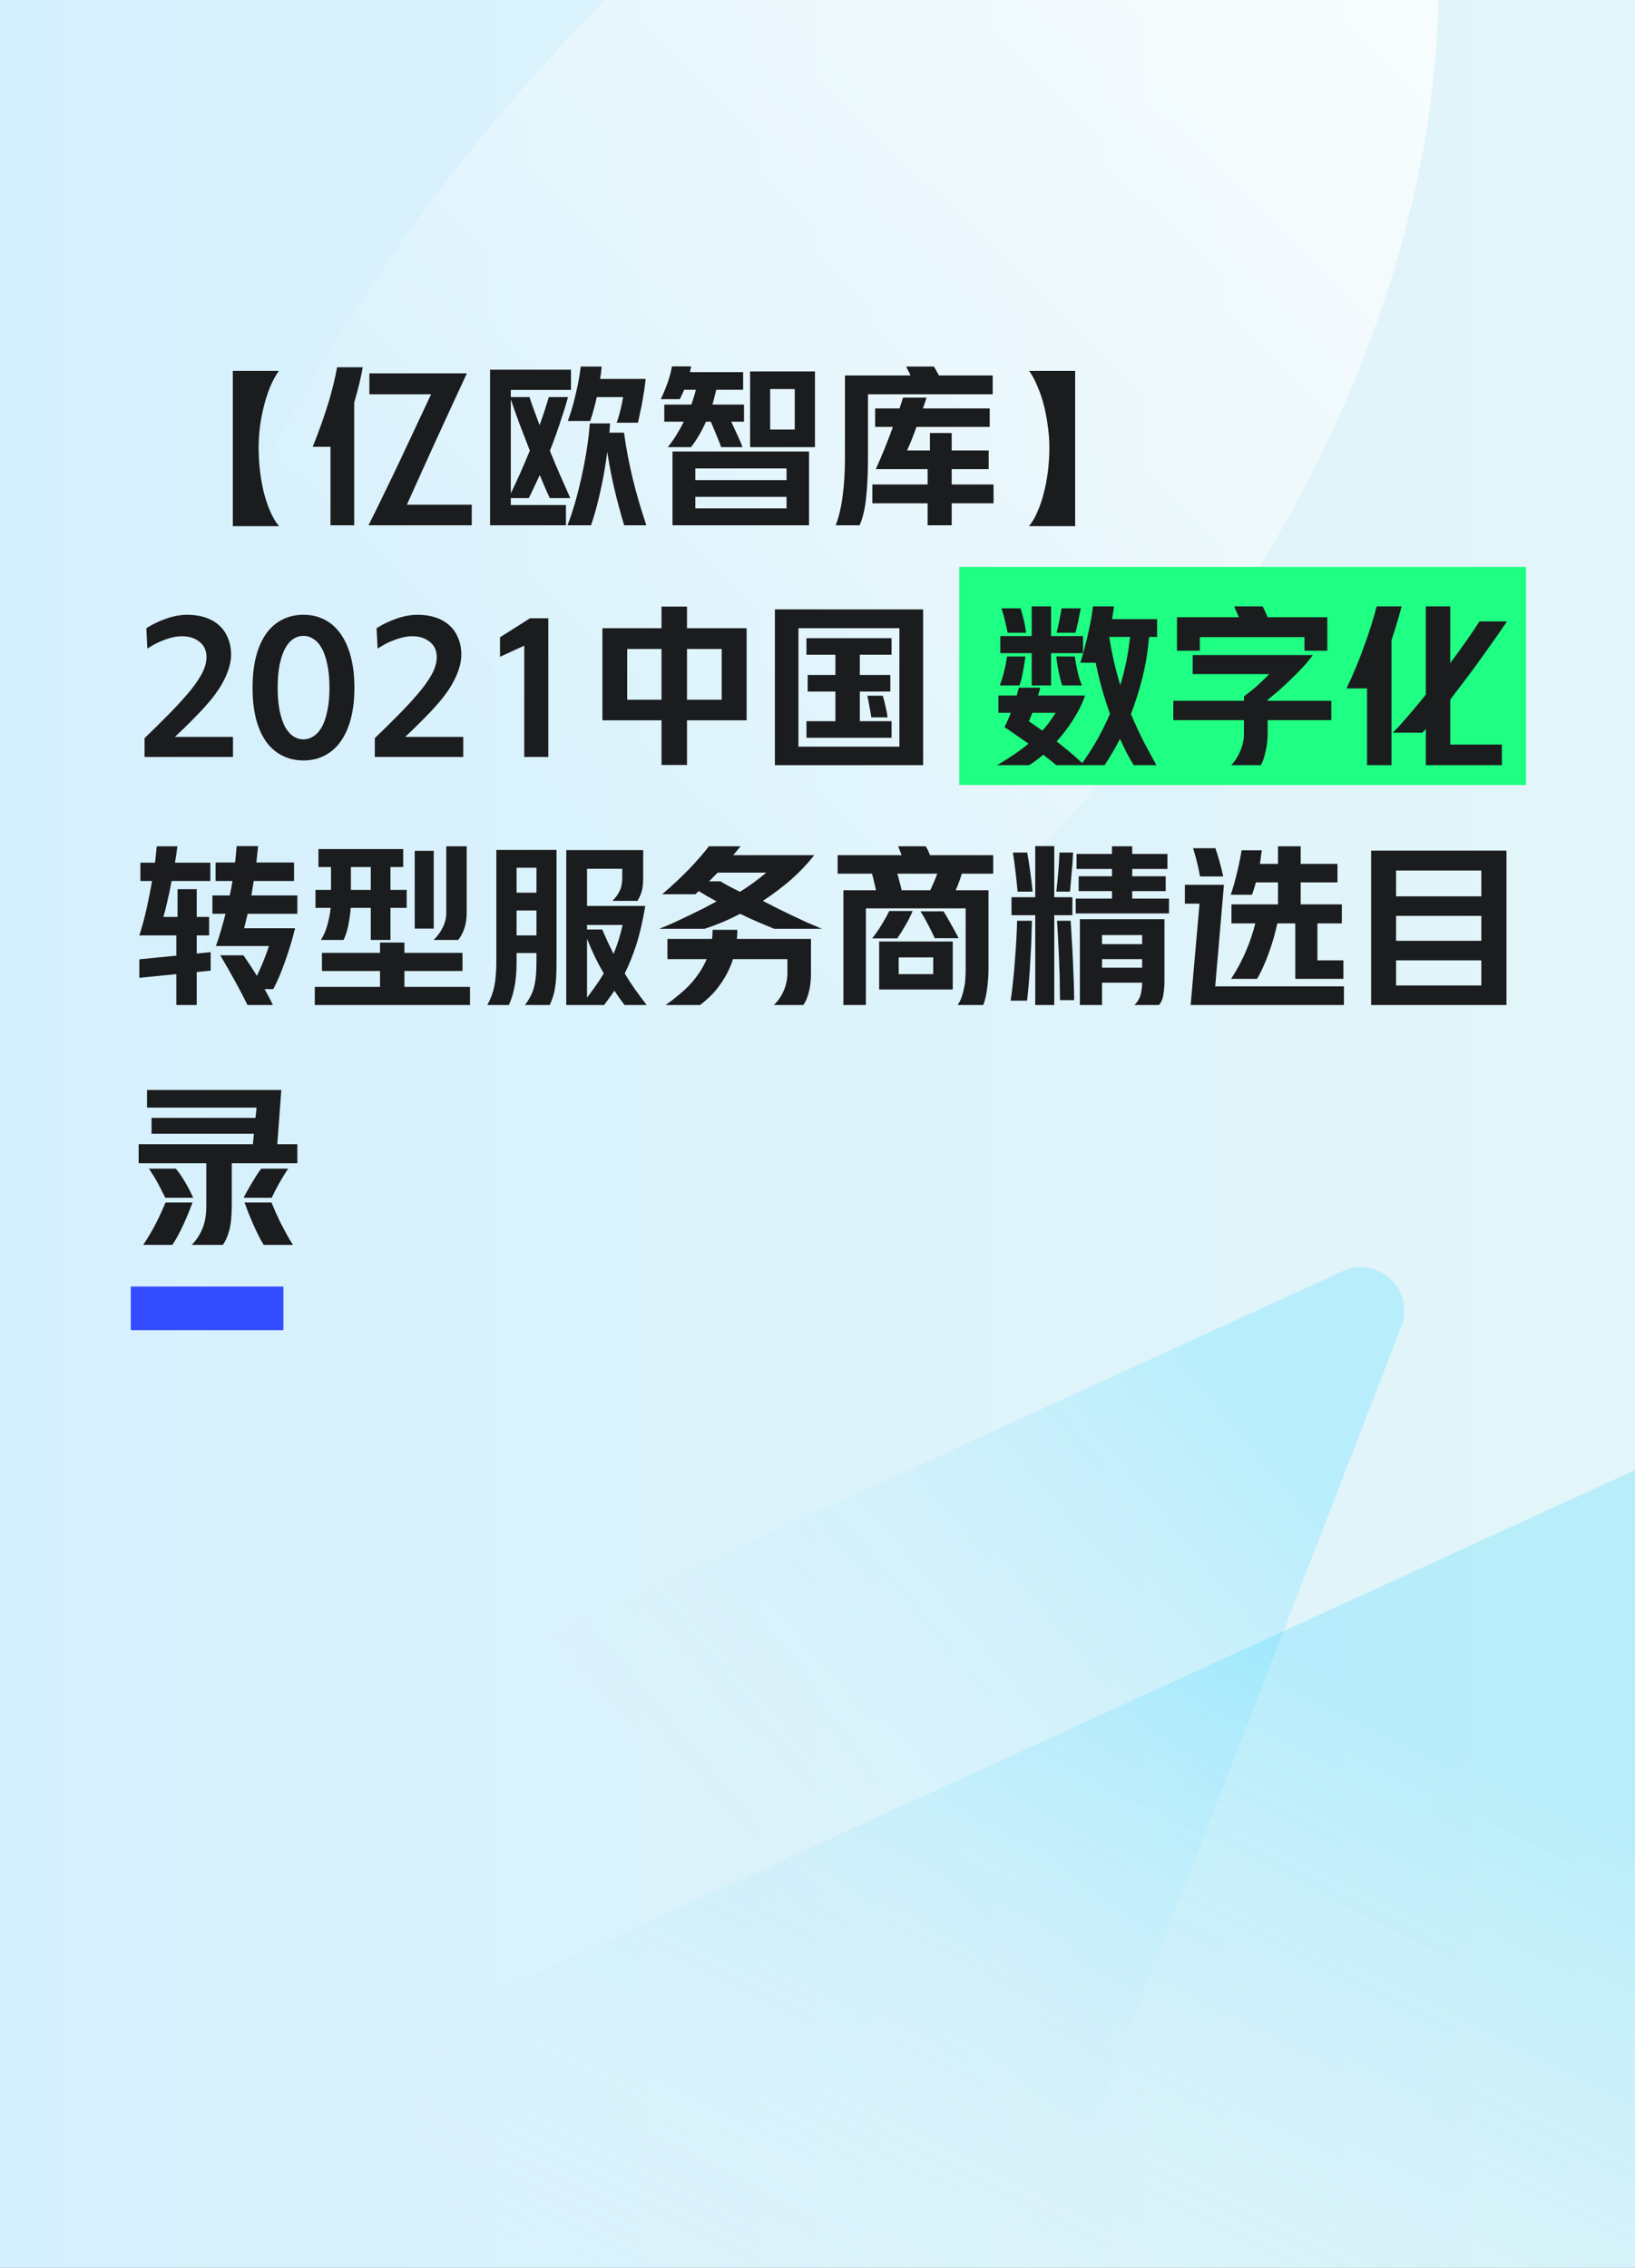
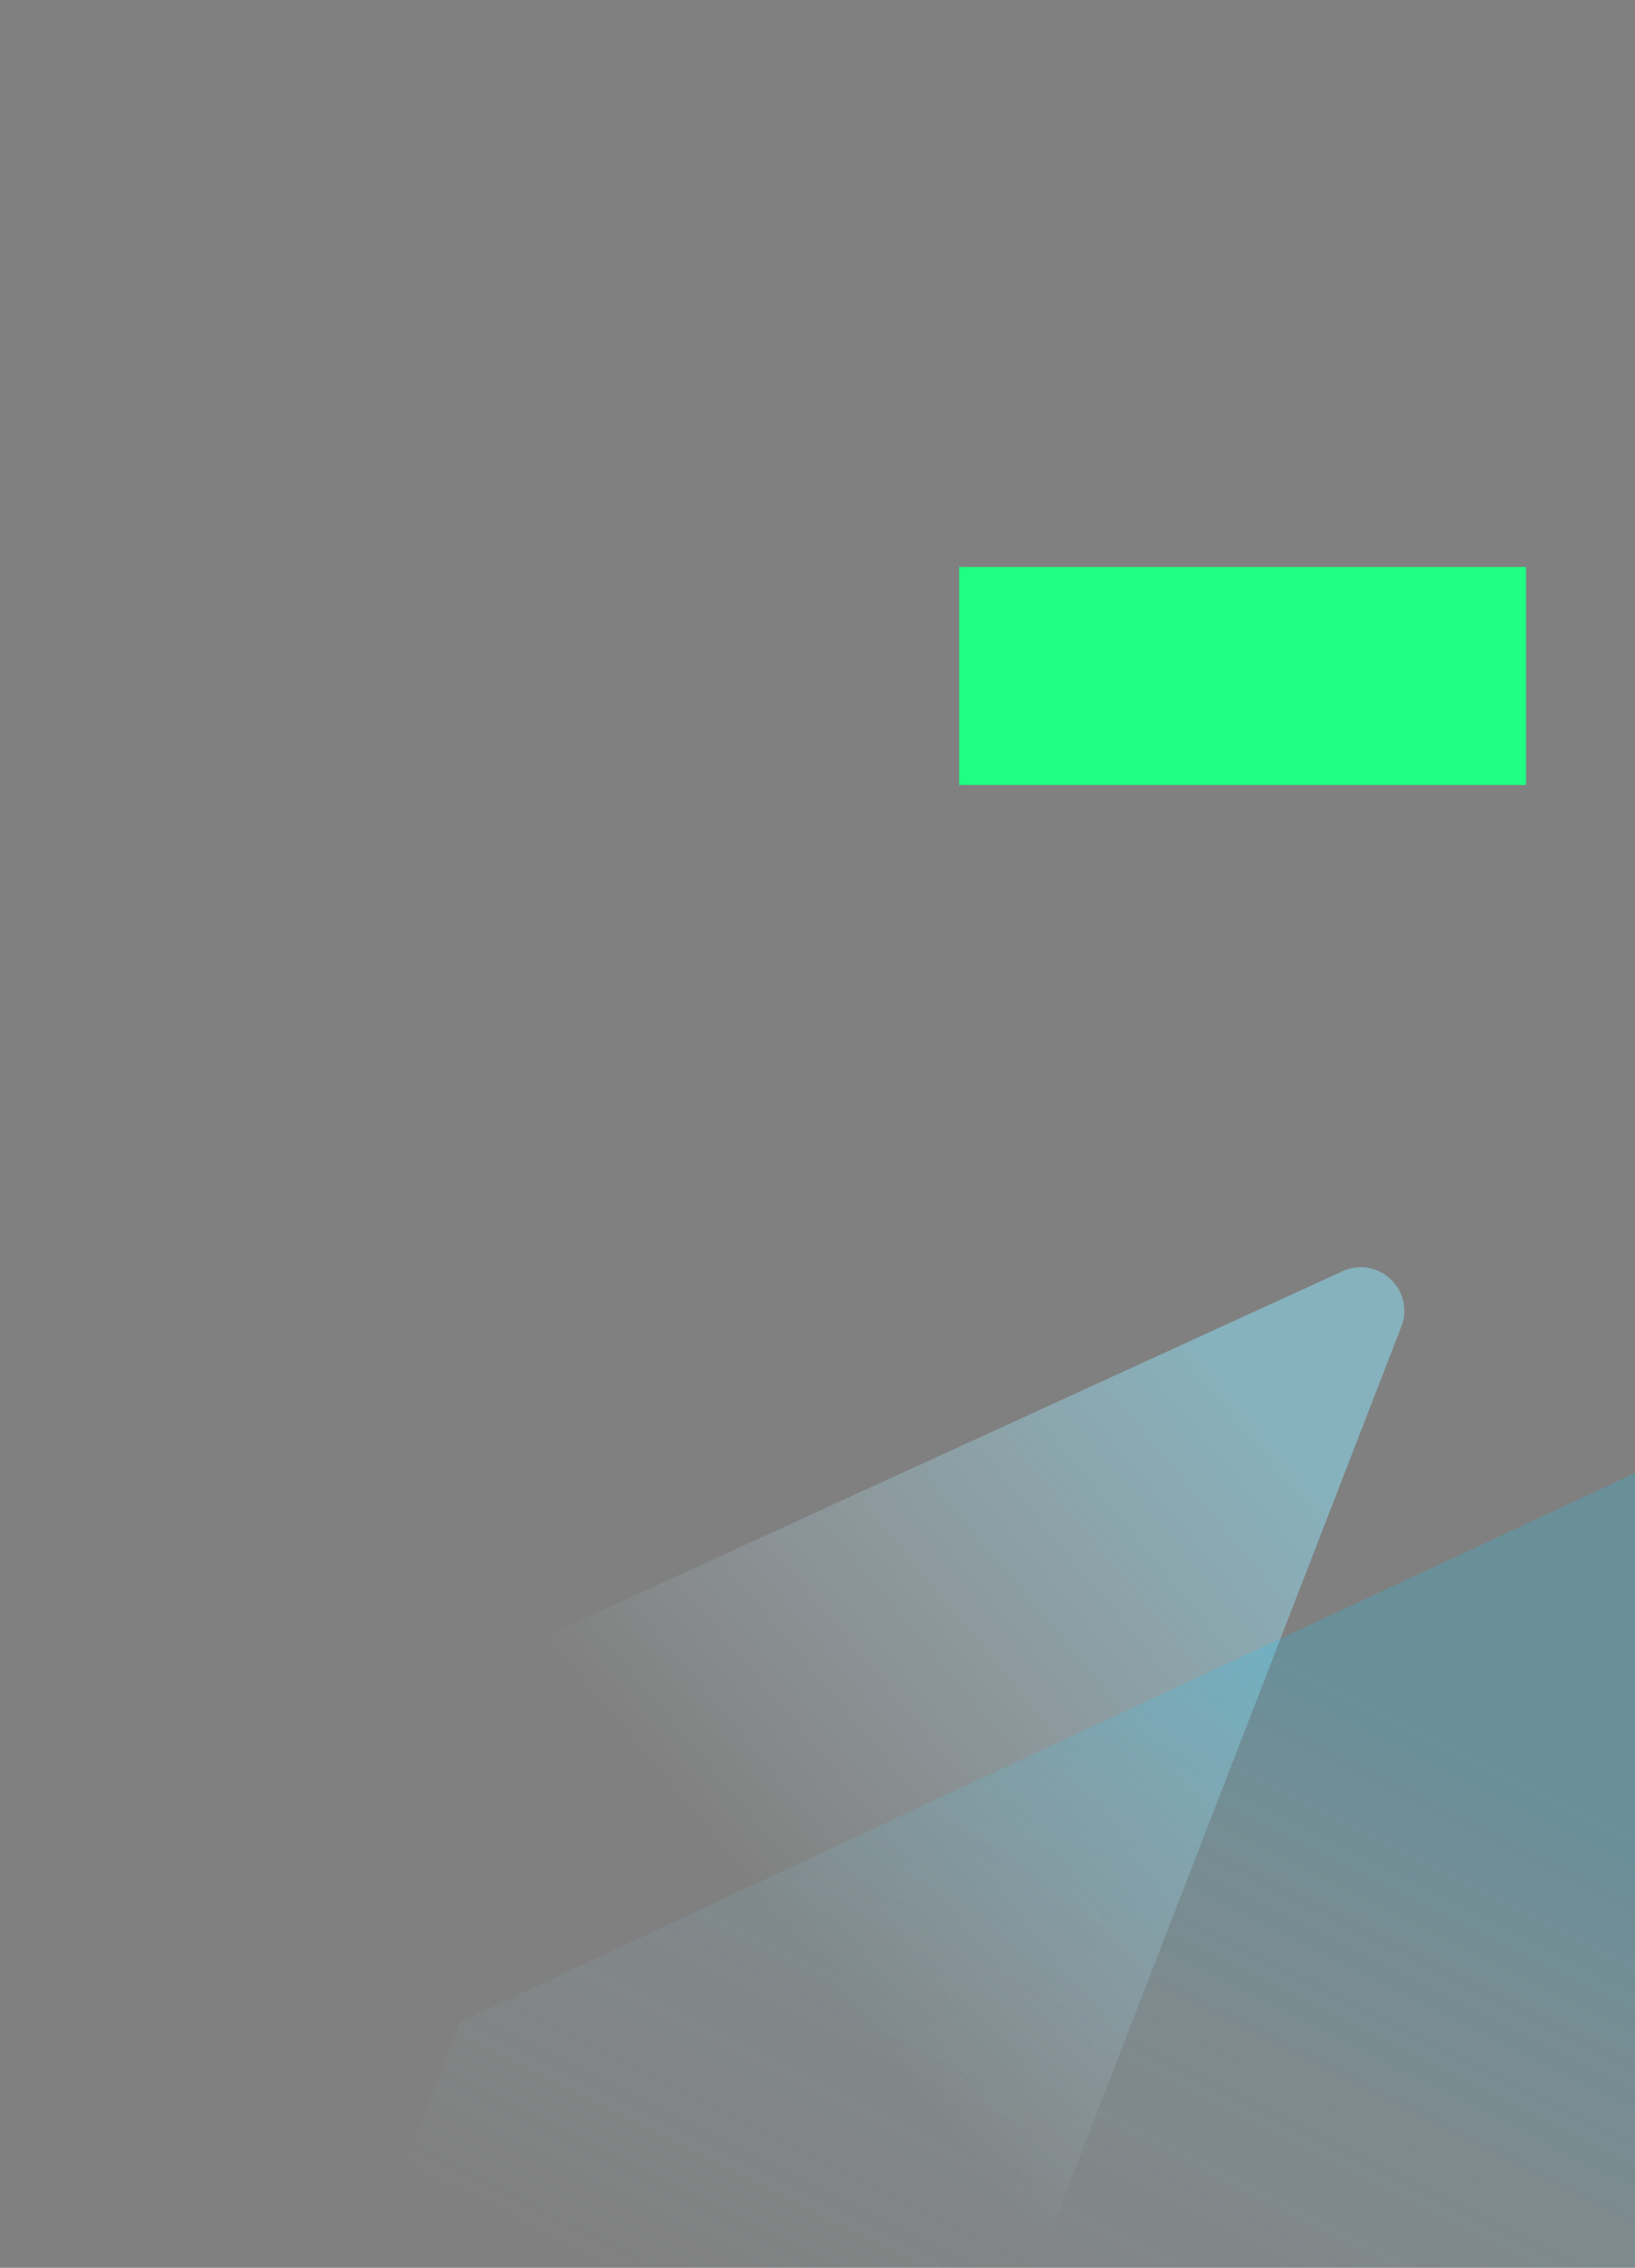
<svg xmlns="http://www.w3.org/2000/svg" width="300" height="416" viewBox="0 0 300 416" fill="none">
  <rect x="0" y="0" width="300" height="416" fill="#808080" stroke="none" />
  <g clip-path="url(#clip0_2949_5705)">
    <g style="mix-blend-mode:soft-light" opacity="0.66">
-       <path fill-rule="evenodd" clip-rule="evenodd" d="M204 340C303.411 340 384 259.411 384 160C384 60.589 303.411 -20 204 -20C104.589 -20 24 60.589 24 160C24 259.411 104.589 340 204 340ZM204 219.156C236.671 219.156 263.156 192.671 263.156 160C263.156 127.329 236.671 100.844 204 100.844C171.329 100.844 144.844 127.329 144.844 160C144.844 192.671 171.329 219.156 204 219.156Z" fill="url(#paint0_linear_2949_5705)" />
-     </g>
+       </g>
    <g clip-path="url(#clip1_2949_5705)">
-       <rect width="300" height="416" fill="url(#paint1_linear_2949_5705)" />
-       <path d="M250.185 -68C311.396 65.389 158.132 240 8 240C8 85.611 135.071 -68 250.185 -68Z" fill="url(#paint2_linear_2949_5705)" fill-opacity="0.72" />
      <g style="mix-blend-mode:darken" opacity="0.48">
        <path d="M-26.236 360.48C-25.483 358.537 -24.001 356.964 -22.106 356.096L246.333 233.196C252.861 230.208 259.717 236.665 257.123 243.36L190.471 415.415C189.718 417.358 188.237 418.931 186.342 419.799L-82.097 542.699C-88.626 545.687 -95.481 539.23 -92.888 532.535L-26.236 360.48Z" fill="url(#paint3_linear_2949_5705)" />
      </g>
      <g style="mix-blend-mode:darken" opacity="0.2">
-         <path d="M84.529 370.828C85.282 368.884 86.763 367.311 88.659 366.444L357.098 243.544C363.626 240.555 370.481 247.013 367.888 253.708L301.236 425.762C300.483 427.706 299.001 429.279 297.106 430.146L28.667 553.046C22.139 556.035 15.284 549.577 17.877 542.883L84.529 370.828Z" fill="url(#paint4_linear_2949_5705)" />
+         <path d="M84.529 370.828L357.098 243.544C363.626 240.555 370.481 247.013 367.888 253.708L301.236 425.762C300.483 427.706 299.001 429.279 297.106 430.146L28.667 553.046C22.139 556.035 15.284 549.577 17.877 542.883L84.529 370.828Z" fill="url(#paint4_linear_2949_5705)" />
      </g>
    </g>
    <rect x="176" y="104" width="104" height="40" fill="#1FFF83" />
-     <path d="M42.72 68.04H51.168C50.613 68.808 50.101 69.736 49.632 70.824C49.184 71.891 48.8 73.043 48.48 74.28C48.16 75.517 47.904 76.808 47.712 78.152C47.541 79.475 47.456 80.776 47.456 82.056C47.456 83.549 47.541 85.011 47.712 86.44C47.883 87.869 48.128 89.224 48.448 90.504C48.789 91.763 49.184 92.904 49.632 93.928C50.101 94.973 50.624 95.837 51.2 96.52H42.72V68.04ZM67.616 96.36C68.533 94.547 69.472 92.637 70.432 90.632C71.413 88.627 72.395 86.589 73.376 84.52C74.357 82.451 75.328 80.381 76.288 78.312C77.269 76.243 78.208 74.248 79.104 72.328H67.776V68.488H85.664C84.853 70.237 83.989 72.104 83.072 74.088C82.155 76.072 81.216 78.109 80.256 80.2C79.317 82.269 78.368 84.36 77.408 86.472C76.469 88.563 75.552 90.6 74.656 92.584H86.56V96.36H67.616ZM57.376 81.96C57.995 80.424 58.539 78.995 59.008 77.672C59.477 76.328 59.893 75.069 60.256 73.896C60.619 72.701 60.928 71.571 61.184 70.504C61.44 69.437 61.664 68.392 61.856 67.368H66.56C66.24 69.224 65.717 71.379 64.992 73.832V96.36H60.64V81.96H57.376ZM100.864 91.368C100.245 90.024 99.637 88.616 99.04 87.144C98.677 87.912 98.325 88.659 97.984 89.384C97.664 90.088 97.344 90.749 97.024 91.368H93.728V92.648H103.84V96.36H89.92V67.816H104.768V71.528H93.728V72.84H97.152C97.387 73.565 97.664 74.365 97.984 75.24C98.304 76.093 98.645 77.011 99.008 77.992C99.349 77.053 99.659 76.157 99.936 75.304C100.213 74.429 100.469 73.608 100.704 72.84H104.224C103.819 74.312 103.328 75.891 102.752 77.576C102.197 79.261 101.579 80.968 100.896 82.696C101.493 84.168 102.112 85.64 102.752 87.112C103.392 88.563 104.021 89.981 104.64 91.368H100.864ZM114.528 96.36C113.845 94.099 113.248 91.88 112.736 89.704C112.224 87.528 111.787 85.256 111.424 82.888C111.104 85.405 110.677 87.837 110.144 90.184C109.632 92.509 109.067 94.568 108.448 96.36H104.128C104.597 95.165 105.045 93.832 105.472 92.36C105.899 90.888 106.293 89.341 106.656 87.72C107.019 86.099 107.339 84.435 107.616 82.728C107.893 81.021 108.096 79.336 108.224 77.672H111.936C111.915 77.971 111.893 78.259 111.872 78.536C111.872 78.813 111.851 79.091 111.808 79.368H114.496C114.88 82.163 115.413 84.979 116.096 87.816C116.8 90.653 117.632 93.501 118.592 96.36H114.528ZM104.192 77.224C104.469 76.477 104.736 75.667 104.992 74.792C105.248 73.917 105.472 73.043 105.664 72.168C105.877 71.293 106.059 70.429 106.208 69.576C106.357 68.723 106.475 67.944 106.56 67.24H110.4C110.336 68.008 110.24 68.765 110.112 69.512H118.464C118.4 70.195 118.315 70.888 118.208 71.592C118.101 72.296 117.984 73 117.856 73.704C117.728 74.408 117.589 75.091 117.44 75.752C117.312 76.392 117.184 76.989 117.056 77.544H113.152C113.429 76.776 113.664 75.976 113.856 75.144C114.069 74.291 114.229 73.523 114.336 72.84H109.504C109.333 73.629 109.141 74.397 108.928 75.144C108.736 75.891 108.523 76.584 108.288 77.224H104.192ZM93.728 90.504C94.283 89.352 94.859 88.115 95.456 86.792C96.053 85.448 96.64 84.072 97.216 82.664C96.533 80.915 95.883 79.229 95.264 77.608C94.667 75.987 94.155 74.536 93.728 73.256V90.504ZM148.448 82.824V96.36H123.392V82.824H148.448ZM149.536 68.136V82.024H137.632V68.136H149.536ZM121.248 73.224C121.675 72.328 122.08 71.357 122.464 70.312C122.848 69.245 123.125 68.211 123.296 67.208H126.816L126.592 68.264H136.352V71.496H131.424C131.317 71.965 131.2 72.435 131.072 72.904C130.965 73.352 130.848 73.789 130.72 74.216H136.512V77.352H134.176C134.539 78.12 134.901 78.909 135.264 79.72C135.648 80.531 135.979 81.299 136.256 82.024H132.32C132.085 81.341 131.797 80.605 131.456 79.816C131.136 79.027 130.795 78.205 130.432 77.352H129.536C129.131 78.269 128.693 79.123 128.224 79.912C127.755 80.701 127.275 81.405 126.784 82.024H122.528C123.083 81.341 123.605 80.605 124.096 79.816C124.587 79.027 125.045 78.205 125.472 77.352H121.888V74.216H126.848C127.019 73.768 127.168 73.32 127.296 72.872C127.445 72.424 127.573 71.965 127.68 71.496H125.536C125.408 71.816 125.269 72.125 125.12 72.424C124.992 72.701 124.864 72.968 124.736 73.224H121.248ZM127.584 88.072H144.32V85.928H127.584V88.072ZM144.32 93.256V91.144H127.584V93.256H144.32ZM141.312 78.792H145.824V71.368H141.312V78.792ZM165.056 74.92L165.696 72.936H170.016C169.909 73.299 169.792 73.651 169.664 73.992C169.557 74.312 169.451 74.621 169.344 74.92H181.6V78.312H168.16C167.904 79.037 167.637 79.752 167.36 80.456C167.083 81.16 166.773 81.885 166.432 82.632H170.624V79.432H174.624V82.632H181.408V86.056H174.624V88.872H182.304V92.328H174.624V96.36H170.208V92.328H160.064V88.872H170.208V86.056H160.704C161.237 84.861 161.771 83.613 162.304 82.312C162.837 80.989 163.349 79.656 163.84 78.312H160.576V74.92H165.056ZM153.344 96.36C153.941 94.781 154.368 92.957 154.624 90.888C154.901 88.797 155.04 86.504 155.04 84.008V68.872H167.072C166.944 68.573 166.805 68.296 166.656 68.04C166.528 67.763 166.4 67.496 166.272 67.24H171.36C171.509 67.475 171.659 67.731 171.808 68.008C171.957 68.285 172.117 68.573 172.288 68.872H182.144V72.328H159.264V84.008C159.264 86.611 159.157 88.968 158.944 91.08C158.752 93.171 158.347 94.931 157.728 96.36H153.344ZM188.8 96.52C189.376 95.837 189.888 94.973 190.336 93.928C190.805 92.883 191.2 91.72 191.52 90.44C191.861 89.16 192.117 87.805 192.288 86.376C192.459 84.947 192.544 83.507 192.544 82.056C192.544 80.776 192.448 79.475 192.256 78.152C192.085 76.808 191.84 75.517 191.52 74.28C191.2 73.043 190.805 71.891 190.336 70.824C189.888 69.736 189.387 68.808 188.832 68.04H197.28V96.52H188.8ZM26.528 135.4C28 133.992 29.397 132.616 30.72 131.272C32.064 129.928 33.28 128.616 34.368 127.336C35.392 126.163 36.235 125 36.896 123.848C37.557 122.675 37.888 121.576 37.888 120.552C37.888 119.336 37.461 118.397 36.608 117.736C35.776 117.053 34.699 116.712 33.376 116.712C32.416 116.712 31.371 116.925 30.24 117.352C29.109 117.757 28.043 118.301 27.04 118.984L26.848 115.24C27.936 114.536 29.152 113.949 30.496 113.48C31.84 113.011 33.131 112.776 34.368 112.776C35.605 112.776 36.725 112.947 37.728 113.288C38.731 113.629 39.573 114.12 40.256 114.76C40.939 115.379 41.461 116.147 41.824 117.064C42.208 117.96 42.4 118.973 42.4 120.104C42.4 120.893 42.272 121.693 42.016 122.504C41.781 123.293 41.461 124.072 41.056 124.84C40.672 125.608 40.213 126.355 39.68 127.08C39.168 127.805 38.624 128.488 38.048 129.128C37.28 130.024 36.352 131.016 35.264 132.104C34.197 133.171 33.141 134.195 32.096 135.176H42.752V138.856H26.528V135.4ZM55.685 139.496C54.213 139.496 52.89 139.187 51.717 138.568C50.565 137.971 49.584 137.107 48.773 135.976C47.984 134.824 47.376 133.427 46.949 131.784C46.544 130.12 46.341 128.243 46.341 126.152C46.341 124.061 46.544 122.195 46.949 120.552C47.376 118.888 47.984 117.48 48.773 116.328C49.584 115.176 50.565 114.301 51.717 113.704C52.89 113.085 54.213 112.776 55.685 112.776C57.157 112.776 58.469 113.085 59.621 113.704C60.773 114.301 61.744 115.176 62.533 116.328C63.344 117.48 63.962 118.888 64.389 120.552C64.816 122.195 65.029 124.061 65.029 126.152C65.029 128.243 64.816 130.12 64.389 131.784C63.962 133.427 63.344 134.824 62.533 135.976C61.744 137.107 60.773 137.971 59.621 138.568C58.469 139.187 57.157 139.496 55.685 139.496ZM55.685 135.624C56.346 135.624 56.965 135.432 57.541 135.048C58.138 134.664 58.65 134.088 59.077 133.32C59.504 132.531 59.834 131.539 60.069 130.344C60.325 129.149 60.453 127.752 60.453 126.152C60.453 124.531 60.325 123.133 60.069 121.96C59.834 120.765 59.504 119.773 59.077 118.984C58.65 118.195 58.138 117.608 57.541 117.224C56.965 116.84 56.346 116.648 55.685 116.648C55.002 116.648 54.373 116.84 53.797 117.224C53.221 117.608 52.72 118.195 52.293 118.984C51.888 119.773 51.557 120.765 51.301 121.96C51.066 123.133 50.949 124.531 50.949 126.152C50.949 127.752 51.066 129.149 51.301 130.344C51.557 131.539 51.888 132.531 52.293 133.32C52.72 134.088 53.221 134.664 53.797 135.048C54.373 135.432 55.002 135.624 55.685 135.624ZM68.778 135.4C70.25 133.992 71.647 132.616 72.97 131.272C74.314 129.928 75.53 128.616 76.618 127.336C77.642 126.163 78.485 125 79.146 123.848C79.807 122.675 80.138 121.576 80.138 120.552C80.138 119.336 79.711 118.397 78.858 117.736C78.026 117.053 76.949 116.712 75.626 116.712C74.666 116.712 73.621 116.925 72.49 117.352C71.359 117.757 70.293 118.301 69.29 118.984L69.098 115.24C70.186 114.536 71.402 113.949 72.746 113.48C74.09 113.011 75.381 112.776 76.618 112.776C77.855 112.776 78.975 112.947 79.978 113.288C80.981 113.629 81.823 114.12 82.506 114.76C83.189 115.379 83.711 116.147 84.074 117.064C84.458 117.96 84.65 118.973 84.65 120.104C84.65 120.893 84.522 121.693 84.266 122.504C84.031 123.293 83.711 124.072 83.306 124.84C82.922 125.608 82.463 126.355 81.93 127.08C81.418 127.805 80.874 128.488 80.298 129.128C79.53 130.024 78.602 131.016 77.514 132.104C76.447 133.171 75.391 134.195 74.346 135.176H85.002V138.856H68.778V135.4ZM96.192 118.44L91.744 120.488V116.904L97.248 113.416H100.608V138.856H96.192V118.44ZM121.381 132.136H110.533V115.24H121.381V111.272H126.053V115.24H136.997V132.136H126.053V140.328H121.381V132.136ZM126.053 119.048V128.36H132.421V119.048H126.053ZM115.077 128.36H121.381V119.048H115.077V128.36ZM169.381 111.784V140.36H142.181V111.784H169.381ZM146.501 136.968H165.029V115.24H146.501V136.968ZM153.285 123.816V120.104H147.973V117.064H163.589V120.104H157.765V123.816H163.365V126.856H157.765V132.296H163.589V135.336H147.973V132.296H153.285V126.856H148.197V123.816H153.285ZM159.877 131.592C159.792 131.016 159.675 130.344 159.525 129.576C159.397 128.808 159.269 128.157 159.141 127.624H161.989C162.139 128.136 162.299 128.776 162.469 129.544C162.661 130.312 162.789 130.995 162.853 131.592H159.877ZM198.23 121.576C198.507 120.701 198.763 119.805 198.998 118.888C199.254 117.949 199.478 117.032 199.67 116.136C199.883 115.219 200.065 114.344 200.214 113.512C200.363 112.68 200.47 111.923 200.534 111.24H204.406L204.054 113.576H212.31V116.84H210.838C210.625 119.421 210.219 121.907 209.622 124.296C209.025 126.664 208.321 128.893 207.51 130.984C208.257 132.755 209.025 134.419 209.814 135.976C210.625 137.512 211.414 138.973 212.182 140.36H208.022C207.595 139.677 207.169 138.931 206.742 138.12C206.337 137.309 205.921 136.445 205.494 135.528C205.025 136.488 204.545 137.363 204.054 138.152C203.585 138.963 203.126 139.699 202.678 140.36H193.814C193.046 139.72 192.246 139.08 191.414 138.44C190.987 138.824 190.55 139.176 190.102 139.496C189.675 139.816 189.249 140.104 188.822 140.36H182.966C184.033 139.741 185.046 139.101 186.006 138.44C186.966 137.8 187.873 137.128 188.726 136.424C188.001 135.912 187.265 135.4 186.518 134.888C185.793 134.376 185.057 133.875 184.31 133.384C184.502 133.021 184.694 132.616 184.886 132.168C185.099 131.72 185.291 131.251 185.462 130.76H183.19V127.592H186.55C186.699 127.08 186.827 126.6 186.934 126.152H190.87C190.806 126.387 190.742 126.632 190.678 126.888C190.614 127.123 190.539 127.357 190.454 127.592H199.094C198.603 129.021 197.899 130.461 196.982 131.912C196.065 133.363 195.03 134.728 193.878 136.008C194.646 136.605 195.414 137.224 196.182 137.864C196.971 138.525 197.771 139.229 198.582 139.976C199.542 138.632 200.449 137.213 201.302 135.72C202.155 134.205 202.945 132.616 203.67 130.952C203.158 129.523 202.678 128.029 202.23 126.472C201.782 124.893 201.387 123.261 201.046 121.576H198.23ZM189.302 116.68V111.24H192.854V116.68H198.71V119.816H192.854V125.736H189.302V119.816H183.542V116.68H189.302ZM205.558 125.672C205.985 124.285 206.347 122.867 206.646 121.416C206.945 119.944 207.179 118.419 207.35 116.84H203.542C203.777 118.419 204.065 119.944 204.406 121.416C204.747 122.867 205.131 124.285 205.558 125.672ZM194.902 125.736C194.774 125.395 194.657 125 194.55 124.552C194.443 124.104 194.337 123.635 194.23 123.144C194.145 122.653 194.059 122.173 193.974 121.704C193.91 121.235 193.857 120.808 193.814 120.424H197.206C197.313 121.192 197.473 122.067 197.686 123.048C197.899 124.029 198.177 124.925 198.518 125.736H194.902ZM183.446 125.736C183.809 124.776 184.097 123.827 184.31 122.888C184.545 121.928 184.694 121.107 184.758 120.424H188.15C188.107 120.765 188.043 121.181 187.958 121.672C187.894 122.141 187.809 122.632 187.702 123.144C187.617 123.635 187.521 124.115 187.414 124.584C187.307 125.032 187.19 125.416 187.062 125.736H183.446ZM193.878 116.072C194.07 115.325 194.241 114.547 194.39 113.736C194.561 112.925 194.689 112.211 194.774 111.592H198.294C198.251 111.891 198.187 112.232 198.102 112.616C198.038 113 197.963 113.395 197.878 113.8C197.793 114.205 197.697 114.611 197.59 115.016C197.505 115.4 197.419 115.752 197.334 116.072H193.878ZM184.886 116.072C184.822 115.752 184.747 115.389 184.662 114.984C184.577 114.579 184.481 114.173 184.374 113.768C184.289 113.341 184.182 112.947 184.054 112.584C183.947 112.2 183.851 111.869 183.766 111.592H187.254C187.446 112.147 187.638 112.829 187.83 113.64C188.022 114.451 188.171 115.261 188.278 116.072H184.886ZM189.43 130.76L188.79 132.328C189.217 132.605 189.622 132.883 190.006 133.16C190.411 133.437 190.827 133.725 191.254 134.024C191.745 133.512 192.182 132.979 192.566 132.424C192.971 131.869 193.345 131.315 193.686 130.76H189.43ZM228.246 128.552V127.752C229.249 127.005 230.091 126.323 230.774 125.704C231.478 125.064 232.182 124.381 232.886 123.656H218.838V120.168H240.886C240.438 120.808 239.862 121.512 239.158 122.28C238.454 123.048 237.707 123.805 236.918 124.552C236.15 125.299 235.382 126.013 234.614 126.696C233.846 127.357 233.174 127.912 232.598 128.36V128.552H244.278V132.104H232.598V134.632C232.598 135.101 232.566 135.603 232.502 136.136C232.459 136.669 232.374 137.192 232.246 137.704C232.139 138.216 232.011 138.707 231.862 139.176C231.713 139.645 231.542 140.04 231.35 140.36H225.91C226.635 139.592 227.201 138.696 227.606 137.672C228.033 136.669 228.246 135.656 228.246 134.632V132.104H215.286V128.552H228.246ZM239.35 116.872H220.15V119.368H215.958V113.224H227.318L226.454 111.24H231.67C231.777 111.411 231.915 111.688 232.086 112.072C232.257 112.435 232.427 112.819 232.598 113.224H243.542V119.368H239.35V116.872ZM255.574 134.408C256.449 133.512 257.398 132.467 258.422 131.272C259.467 130.056 260.534 128.776 261.622 127.432V111.24H266.102V121.64C267.275 120.061 268.331 118.6 269.27 117.256C270.209 115.912 270.934 114.824 271.446 113.992H276.502C275.905 114.888 275.201 115.912 274.39 117.064C273.579 118.216 272.715 119.432 271.798 120.712C270.902 121.971 269.963 123.251 268.982 124.552C268.001 125.853 267.041 127.112 266.102 128.328V136.584H275.574V140.36H261.622V133.736L260.982 134.408H255.574ZM247.062 126.28C247.659 125.064 248.235 123.784 248.79 122.44C249.345 121.096 249.857 119.763 250.326 118.44C250.817 117.117 251.254 115.837 251.638 114.6C252.022 113.363 252.342 112.243 252.598 111.24H257.174C256.683 113.139 256.065 115.208 255.318 117.448V140.36H250.838V126.28H247.062ZM42.144 164.264C42.251 163.816 42.347 163.368 42.432 162.92C42.517 162.472 42.592 162.035 42.656 161.608H39.552V158.216H43.136C43.2 157.661 43.253 157.139 43.296 156.648C43.339 156.136 43.381 155.656 43.424 155.208H47.36L47.04 158.216H53.952V161.608H46.56C46.496 162.056 46.421 162.504 46.336 162.952C46.272 163.4 46.197 163.837 46.112 164.264H54.56V167.624H45.44L44.8 170.28H54.144C53.632 172.349 53.024 174.365 52.32 176.328C51.637 178.291 50.912 179.997 50.144 181.448H48.544C48.821 181.939 49.088 182.419 49.344 182.888C49.6 183.379 49.845 183.869 50.08 184.36H45.408C44.725 182.952 43.957 181.48 43.104 179.944C42.251 178.387 41.355 176.819 40.416 175.24H44.672C45.035 175.773 45.429 176.36 45.856 177C46.283 177.64 46.709 178.312 47.136 179.016C47.627 178.013 48.053 177.043 48.416 176.104C48.8 175.144 49.109 174.291 49.344 173.544H39.616C39.957 172.605 40.267 171.645 40.544 170.664C40.843 169.661 41.12 168.648 41.376 167.624H38.976V164.264H42.144ZM32.352 175.304V171.592H25.568C26.059 170.077 26.496 168.467 26.88 166.76C27.264 165.032 27.605 163.315 27.904 161.608H25.76V158.248H28.448L28.768 155.24H32.544C32.48 155.709 32.416 156.2 32.352 156.712C32.288 157.203 32.203 157.715 32.096 158.248H38.592V161.608H31.488C31.253 162.909 30.997 164.136 30.72 165.288C30.464 166.44 30.219 167.411 29.984 168.2H32.576V163.112H36.096V168.2H38.368V171.592H36.096V174.92L38.656 174.664V178.056L36.096 178.312V184.36H32.352V178.696L25.568 179.368V175.976L32.352 175.304ZM69.728 181.032V178.12H59.072V174.792H69.728V172.904H74.208V174.792H84.864V178.12H74.208V181.032H86.24V184.36H57.76V181.032H69.728ZM60.736 163.24V159.048H58.432V155.752H73.984V159.048H71.648V163.24H74.624V166.536H71.648V172.424H68.032V166.536H64.352C64.288 167.496 64.149 168.52 63.936 169.608C63.723 170.696 63.424 171.635 63.04 172.424H58.88C59.413 171.592 59.819 170.643 60.096 169.576C60.395 168.488 60.587 167.475 60.672 166.536H57.888V163.24H60.736ZM79.552 172.424C80.256 171.763 80.821 170.995 81.248 170.12C81.675 169.245 81.888 168.349 81.888 167.432V155.24H85.632V167.432C85.632 168.52 85.483 169.491 85.184 170.344C84.907 171.176 84.533 171.869 84.064 172.424H79.552ZM76.096 156.072H79.584V170.344H76.096V156.072ZM64.384 163.24H68.032V159.048H64.384V163.24ZM114.592 184.36C114.272 183.933 113.952 183.496 113.632 183.048C113.333 182.6 113.035 182.163 112.736 181.736C112.437 182.184 112.128 182.621 111.808 183.048C111.488 183.496 111.168 183.933 110.848 184.36H103.904V155.944H118.016V161C118.016 161.939 117.941 162.717 117.792 163.336C117.643 163.955 117.365 164.595 116.96 165.256H112.384C112.96 164.68 113.397 164.072 113.696 163.432C114.016 162.792 114.176 161.981 114.176 161V159.368H107.712V166.184H118.4C117.931 168.979 117.376 171.368 116.736 173.352C116.096 175.315 115.392 177.053 114.624 178.568C115.221 179.571 115.851 180.541 116.512 181.48C117.195 182.419 117.909 183.379 118.656 184.36H114.592ZM96.32 184.36C96.683 183.891 96.992 183.411 97.248 182.92C97.525 182.451 97.749 181.917 97.92 181.32C98.091 180.723 98.219 180.04 98.304 179.272C98.389 178.504 98.432 177.576 98.432 176.488V174.824H94.784V176.488C94.784 178.173 94.667 179.635 94.432 180.872C94.219 182.088 93.867 183.251 93.376 184.36H89.408C89.728 183.784 89.995 183.208 90.208 182.632C90.421 182.056 90.592 181.459 90.72 180.84C90.848 180.2 90.933 179.528 90.976 178.824C91.04 178.12 91.072 177.341 91.072 176.488V155.912H102.112V176.488C102.112 177.576 102.091 178.504 102.048 179.272C102.005 180.04 101.931 180.712 101.824 181.288C101.739 181.885 101.611 182.419 101.44 182.888C101.291 183.379 101.099 183.869 100.864 184.36H96.32ZM94.784 163.752H98.432V159.176H94.784V163.752ZM94.784 171.592H98.432V167.016H94.784V171.592ZM107.712 183.016C108.288 182.248 108.832 181.501 109.344 180.776C109.856 180.051 110.336 179.315 110.784 178.568C109.611 176.563 108.587 174.44 107.712 172.2V183.016ZM107.712 169.672V170.504H110.496C110.837 171.293 111.179 172.061 111.52 172.808C111.861 173.533 112.213 174.259 112.576 174.984C113.28 173.32 113.835 171.549 114.24 169.672H107.712ZM142.048 170.376C141.045 169.971 140.021 169.544 138.976 169.096C137.952 168.648 136.896 168.157 135.808 167.624C133.653 168.755 131.477 169.672 129.28 170.376H120.96C121.728 170.077 122.571 169.725 123.488 169.32C124.405 168.893 125.333 168.456 126.272 168.008C127.211 167.56 128.128 167.112 129.024 166.664C129.92 166.195 130.741 165.757 131.488 165.352C130.955 165.053 130.411 164.755 129.856 164.456C129.323 164.136 128.779 163.805 128.224 163.464C128.117 163.571 128.011 163.667 127.904 163.752C127.797 163.837 127.691 163.933 127.584 164.04H121.504C123.296 162.504 124.928 160.979 126.4 159.464C127.872 157.928 129.099 156.52 130.08 155.24H135.872C135.445 155.795 134.997 156.339 134.528 156.872H149.408C148.149 158.472 146.72 159.976 145.12 161.384C143.52 162.771 141.803 164.061 139.968 165.256C140.693 165.64 141.504 166.056 142.4 166.504C143.296 166.952 144.213 167.4 145.152 167.848C146.112 168.296 147.072 168.744 148.032 169.192C149.013 169.619 149.941 170.013 150.816 170.376H142.048ZM122.112 184.36C122.901 183.827 123.659 183.251 124.384 182.632C125.131 182.035 125.835 181.395 126.496 180.712C127.157 180.008 127.755 179.261 128.288 178.472C128.821 177.683 129.28 176.84 129.664 175.944H122.464V172.232H130.656C130.72 171.699 130.752 171.144 130.752 170.568H135.296C135.296 171.144 135.264 171.699 135.2 172.232H148.8V178.92C148.8 179.368 148.768 179.848 148.704 180.36C148.661 180.851 148.576 181.331 148.448 181.8C148.341 182.291 148.203 182.749 148.032 183.176C147.861 183.624 147.648 184.019 147.392 184.36H141.984C142.731 183.656 143.317 182.824 143.744 181.864C144.192 180.904 144.437 179.837 144.48 178.664V175.944H134.496C134.176 176.925 133.792 177.832 133.344 178.664C132.896 179.496 132.405 180.264 131.872 180.968C131.36 181.672 130.805 182.301 130.208 182.856C129.632 183.411 129.045 183.912 128.448 184.36H122.112ZM131.68 160.072L130.112 161.672H132.192C132.597 161.928 133.141 162.237 133.824 162.6C134.507 162.963 135.157 163.293 135.776 163.592C136.672 163.037 137.525 162.461 138.336 161.864C139.168 161.245 139.925 160.648 140.608 160.072H131.68ZM175.712 184.36C176.011 183.933 176.256 183.443 176.448 182.888C176.64 182.355 176.789 181.8 176.896 181.224C177.024 180.669 177.099 180.125 177.12 179.592C177.163 179.037 177.184 178.557 177.184 178.152V166.632H158.88V184.36H154.752V163.304H160.736C160.629 162.835 160.512 162.333 160.384 161.8C160.277 161.267 160.149 160.755 160 160.264H153.696V156.872H165.44L164.8 155.24H169.856C170.005 155.475 170.144 155.731 170.272 156.008C170.4 156.285 170.528 156.573 170.656 156.872H182.24V160.264H176.48C176.331 160.755 176.16 161.267 175.968 161.8C175.776 162.333 175.573 162.835 175.36 163.304H181.376V178.152C181.355 179.176 181.269 180.253 181.12 181.384C180.971 182.515 180.736 183.507 180.416 184.36H175.712ZM174.816 172.712V181.512H161.312V172.712H174.816ZM160.032 172.136C160.715 171.261 161.312 170.397 161.824 169.544C162.357 168.669 162.805 167.859 163.168 167.112H167.456C167.093 167.987 166.667 168.84 166.176 169.672C165.707 170.504 165.195 171.325 164.64 172.136H160.032ZM171.52 172.104C171.136 171.272 170.731 170.451 170.304 169.64C169.877 168.808 169.408 167.987 168.896 167.176H173.12C173.547 167.837 173.995 168.605 174.464 169.48C174.955 170.333 175.435 171.208 175.904 172.104H171.52ZM164.896 178.696H171.232V175.624H164.896V178.696ZM164.64 160.264C164.789 160.733 164.928 161.235 165.056 161.768C165.205 162.301 165.333 162.813 165.44 163.304H170.688C170.901 162.856 171.125 162.365 171.36 161.832C171.595 161.277 171.797 160.755 171.968 160.264H164.64ZM208.16 184.36C208.715 183.805 209.077 183.219 209.248 182.6C209.44 182.003 209.547 181.224 209.568 180.264H202.208V184.36H198.144V168.616H213.664V180.072C213.643 181.053 213.568 181.885 213.44 182.568C213.333 183.272 213.077 183.869 212.672 184.36H208.16ZM204.032 156.648V155.24H207.744V156.648H214.208V159.4H207.744V160.744H213.888V163.464H207.744V164.84H214.496V167.56H197.376V164.84H204.032V163.464H197.92V160.744H204.032V159.4H197.536V156.648H204.032ZM189.952 167.88H185.6V164.584H189.952V155.208H193.44V164.584H196.768V167.88H193.44V184.36H189.952V167.88ZM185.44 183.56C185.611 182.451 185.76 181.235 185.888 179.912C186.037 178.589 186.155 177.267 186.24 175.944C186.347 174.621 186.432 173.352 186.496 172.136C186.56 170.899 186.603 169.821 186.624 168.904H189.344C189.323 169.864 189.291 170.963 189.248 172.2C189.205 173.437 189.141 174.728 189.056 176.072C188.992 177.395 188.907 178.707 188.8 180.008C188.693 181.309 188.576 182.493 188.448 183.56H185.44ZM194.496 183.464C194.496 182.995 194.485 182.376 194.464 181.608C194.464 180.861 194.453 180.04 194.432 179.144C194.411 178.248 194.379 177.32 194.336 176.36C194.293 175.379 194.251 174.429 194.208 173.512C194.165 172.595 194.123 171.741 194.08 170.952C194.037 170.141 193.995 169.459 193.952 168.904H196.448C196.512 169.736 196.576 170.803 196.64 172.104C196.725 173.405 196.8 174.76 196.864 176.168C196.928 177.555 196.981 178.909 197.024 180.232C197.067 181.533 197.088 182.611 197.088 183.464H194.496ZM186.72 163.56C186.613 162.408 186.485 161.203 186.336 159.944C186.187 158.685 186.027 157.501 185.856 156.392H188.48C188.672 157.416 188.853 158.557 189.024 159.816C189.195 161.075 189.344 162.323 189.472 163.56H186.72ZM193.824 163.56C193.952 162.472 194.069 161.288 194.176 160.008C194.283 158.728 194.357 157.523 194.4 156.392H196.896C196.875 156.947 196.843 157.533 196.8 158.152C196.757 158.749 196.704 159.368 196.64 160.008C196.597 160.627 196.544 161.245 196.48 161.864C196.437 162.461 196.384 163.027 196.32 163.56H193.824ZM202.208 173.192H209.568V171.528H202.208V173.192ZM202.208 177.512H209.568V175.944H202.208V177.512ZM234.496 165.896V161.864H230.432C230.325 162.291 230.208 162.696 230.08 163.08C229.952 163.464 229.835 163.816 229.728 164.136H225.824C226.016 163.56 226.219 162.909 226.432 162.184C226.645 161.437 226.837 160.691 227.008 159.944C227.2 159.197 227.36 158.472 227.488 157.768C227.637 157.064 227.744 156.467 227.808 155.976H231.52C231.477 156.339 231.424 156.733 231.36 157.16C231.317 157.587 231.253 158.024 231.168 158.472H234.496V155.24H238.656V158.472H245.408V161.864H238.656V165.896H246.208V169.384H241.728V176.168H246.496V179.56H237.664V169.384H234.368C234.197 170.195 233.984 171.059 233.728 171.976C233.472 172.872 233.184 173.768 232.864 174.664C232.544 175.56 232.192 176.435 231.808 177.288C231.445 178.12 231.061 178.877 230.656 179.56H225.888C226.421 178.749 226.923 177.907 227.392 177.032C227.861 176.157 228.277 175.283 228.64 174.408C229.024 173.512 229.355 172.637 229.632 171.784C229.909 170.931 230.144 170.131 230.336 169.384H225.952V165.896H234.496ZM224.576 162.312L222.976 180.936H246.592V184.36H218.464L220.096 165.768H217.408V162.312H224.576ZM220.192 160.776C220.021 159.837 219.829 158.941 219.616 158.088C219.403 157.235 219.168 156.403 218.912 155.592H223.008C223.264 156.339 223.509 157.128 223.744 157.96C223.979 158.771 224.213 159.709 224.448 160.776H220.192ZM276.416 156.04V184.36H251.584V156.04H276.416ZM256.16 164.424H271.808V159.688H256.16V164.424ZM271.808 180.776V176.168H256.16V180.776H271.808ZM256.16 172.584H271.808V168.008H256.16V172.584ZM51.616 199.944L50.88 209.896H54.56V213.384H42.528V221.128C42.528 223.069 42.368 224.616 42.048 225.768C41.728 226.92 41.333 227.784 40.864 228.36H35.168C35.957 227.592 36.597 226.643 37.088 225.512C37.6 224.381 37.856 222.92 37.856 221.128V213.384H25.44V209.896H46.4L46.592 207.976H27.808V205.064H46.88L47.072 203.176H26.976V199.944H51.616ZM48.384 228.36C48.043 227.827 47.712 227.229 47.392 226.568C47.072 225.928 46.763 225.267 46.464 224.584C46.165 223.901 45.877 223.219 45.6 222.536C45.323 221.832 45.077 221.181 44.864 220.584H49.824C50.016 221.053 50.251 221.619 50.528 222.28C50.827 222.92 51.147 223.603 51.488 224.328C51.851 225.032 52.224 225.736 52.608 226.44C52.992 227.144 53.376 227.784 53.76 228.36H48.384ZM26.272 228.36C26.699 227.741 27.115 227.08 27.52 226.376C27.947 225.672 28.331 224.979 28.672 224.296C29.035 223.592 29.355 222.92 29.632 222.28C29.931 221.64 30.176 221.075 30.368 220.584H35.328C35.115 221.16 34.869 221.789 34.592 222.472C34.315 223.155 34.016 223.848 33.696 224.552C33.376 225.256 33.035 225.939 32.672 226.6C32.331 227.261 31.979 227.848 31.616 228.36H26.272ZM30.336 219.72C30.165 219.379 29.963 218.984 29.728 218.536C29.515 218.088 29.28 217.629 29.024 217.16C28.768 216.669 28.491 216.189 28.192 215.72C27.893 215.229 27.605 214.781 27.328 214.376H32.256C32.811 215.016 33.365 215.816 33.92 216.776C34.475 217.715 34.987 218.696 35.456 219.72H30.336ZM44.704 219.72C44.896 219.315 45.131 218.867 45.408 218.376C45.685 217.885 45.973 217.395 46.272 216.904C46.571 216.413 46.859 215.944 47.136 215.496C47.435 215.048 47.701 214.675 47.936 214.376H52.896C52.661 214.696 52.405 215.08 52.128 215.528C51.851 215.976 51.573 216.445 51.296 216.936C51.019 217.427 50.752 217.917 50.496 218.408C50.261 218.899 50.048 219.336 49.856 219.72H44.704Z" fill="#1B1C1E" />
-     <rect x="24" y="236" width="28" height="8" fill="#334CFF" />
  </g>
  <defs>
    <linearGradient id="paint0_linear_2949_5705" x1="384" y1="160" x2="24" y2="160" gradientUnits="userSpaceOnUse">
      <stop />
      <stop offset="1" stop-opacity="0" />
    </linearGradient>
    <linearGradient id="paint1_linear_2949_5705" x1="0" y1="208" x2="300" y2="208" gradientUnits="userSpaceOnUse">
      <stop stop-color="#D5F0FD" />
      <stop offset="1" stop-color="#E3F5F9" />
    </linearGradient>
    <linearGradient id="paint2_linear_2949_5705" x1="122.639" y1="167.926" x2="265.06" y2="20.73" gradientUnits="userSpaceOnUse">
      <stop stop-color="white" stop-opacity="0" />
      <stop offset="1" stop-color="white" />
    </linearGradient>
    <linearGradient id="paint3_linear_2949_5705" x1="230.902" y1="258.323" x2="131.705" y2="341.009" gradientUnits="userSpaceOnUse">
      <stop stop-color="#8DE7FF" />
      <stop offset="1" stop-color="#D8F1FD" stop-opacity="0" />
    </linearGradient>
    <linearGradient id="paint4_linear_2949_5705" x1="231.93" y1="301.585" x2="159.916" y2="445.213" gradientUnits="userSpaceOnUse">
      <stop stop-color="#10CDFF" />
      <stop offset="1" stop-color="#D8F1FD" stop-opacity="0" />
    </linearGradient>
    <clipPath id="clip0_2949_5705">
      <rect width="300" height="416" fill="white" />
    </clipPath>
    <clipPath id="clip1_2949_5705">
      <rect width="300" height="416" fill="white" />
    </clipPath>
  </defs>
</svg>